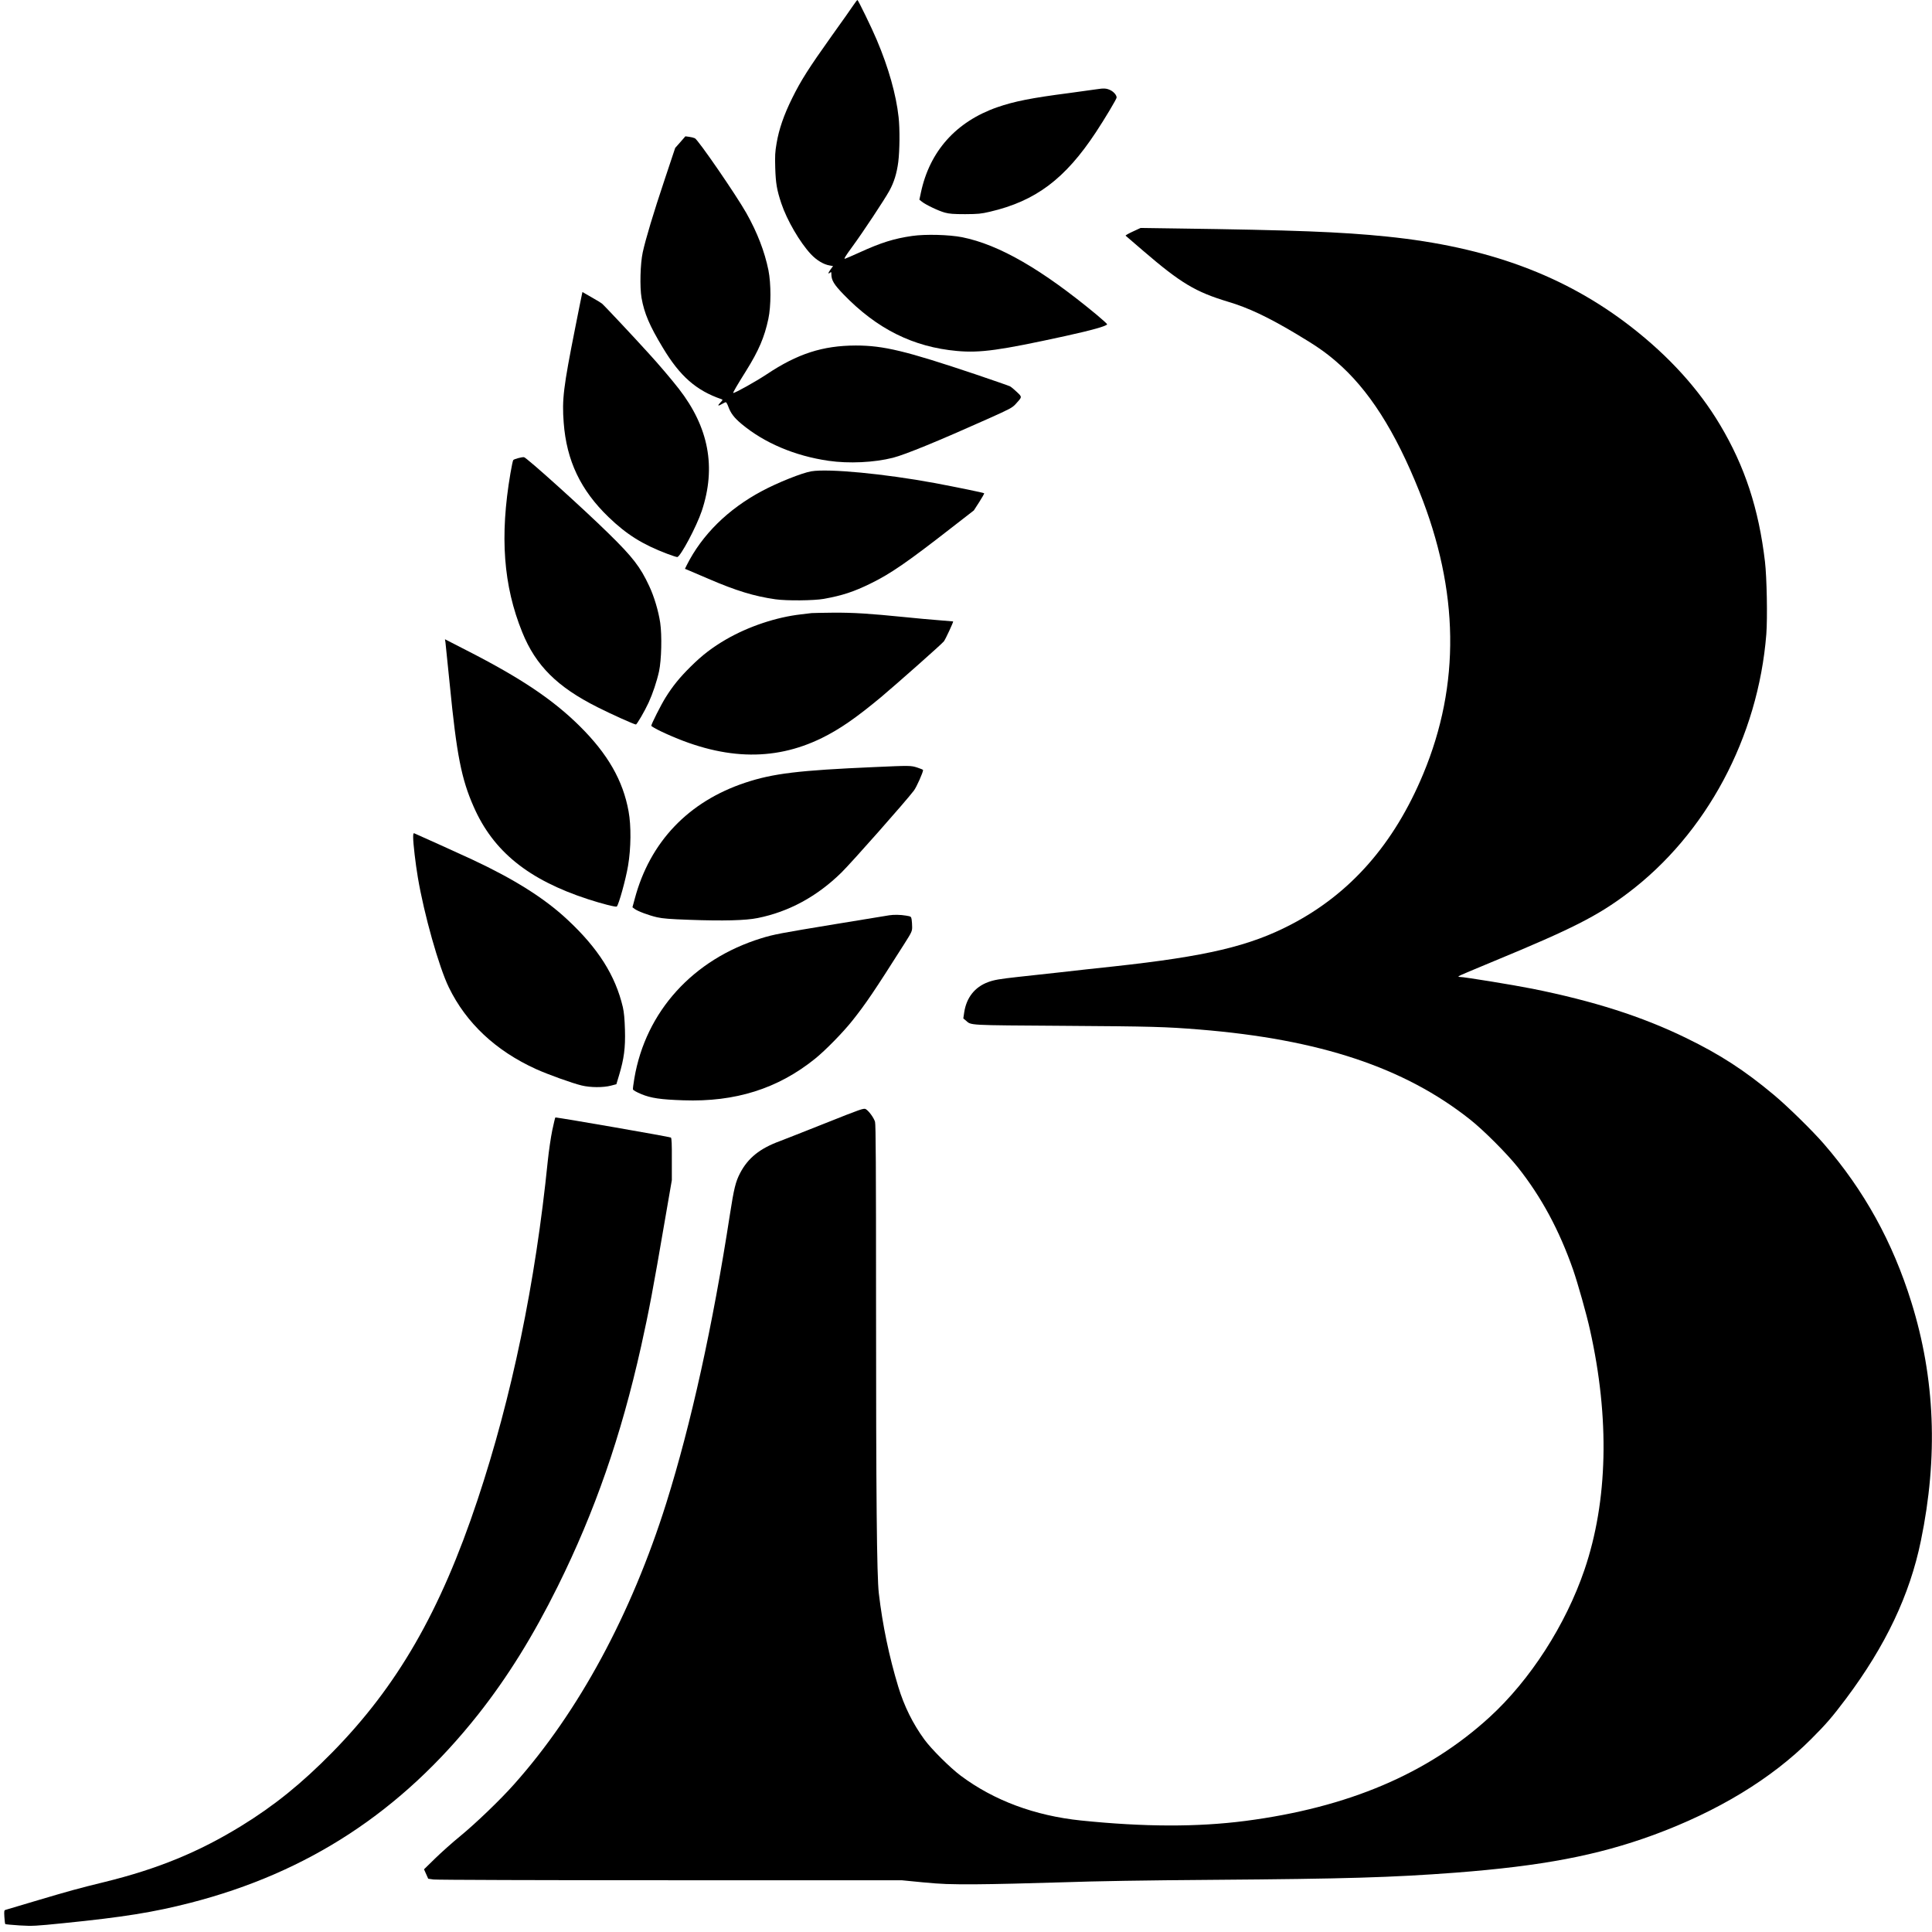
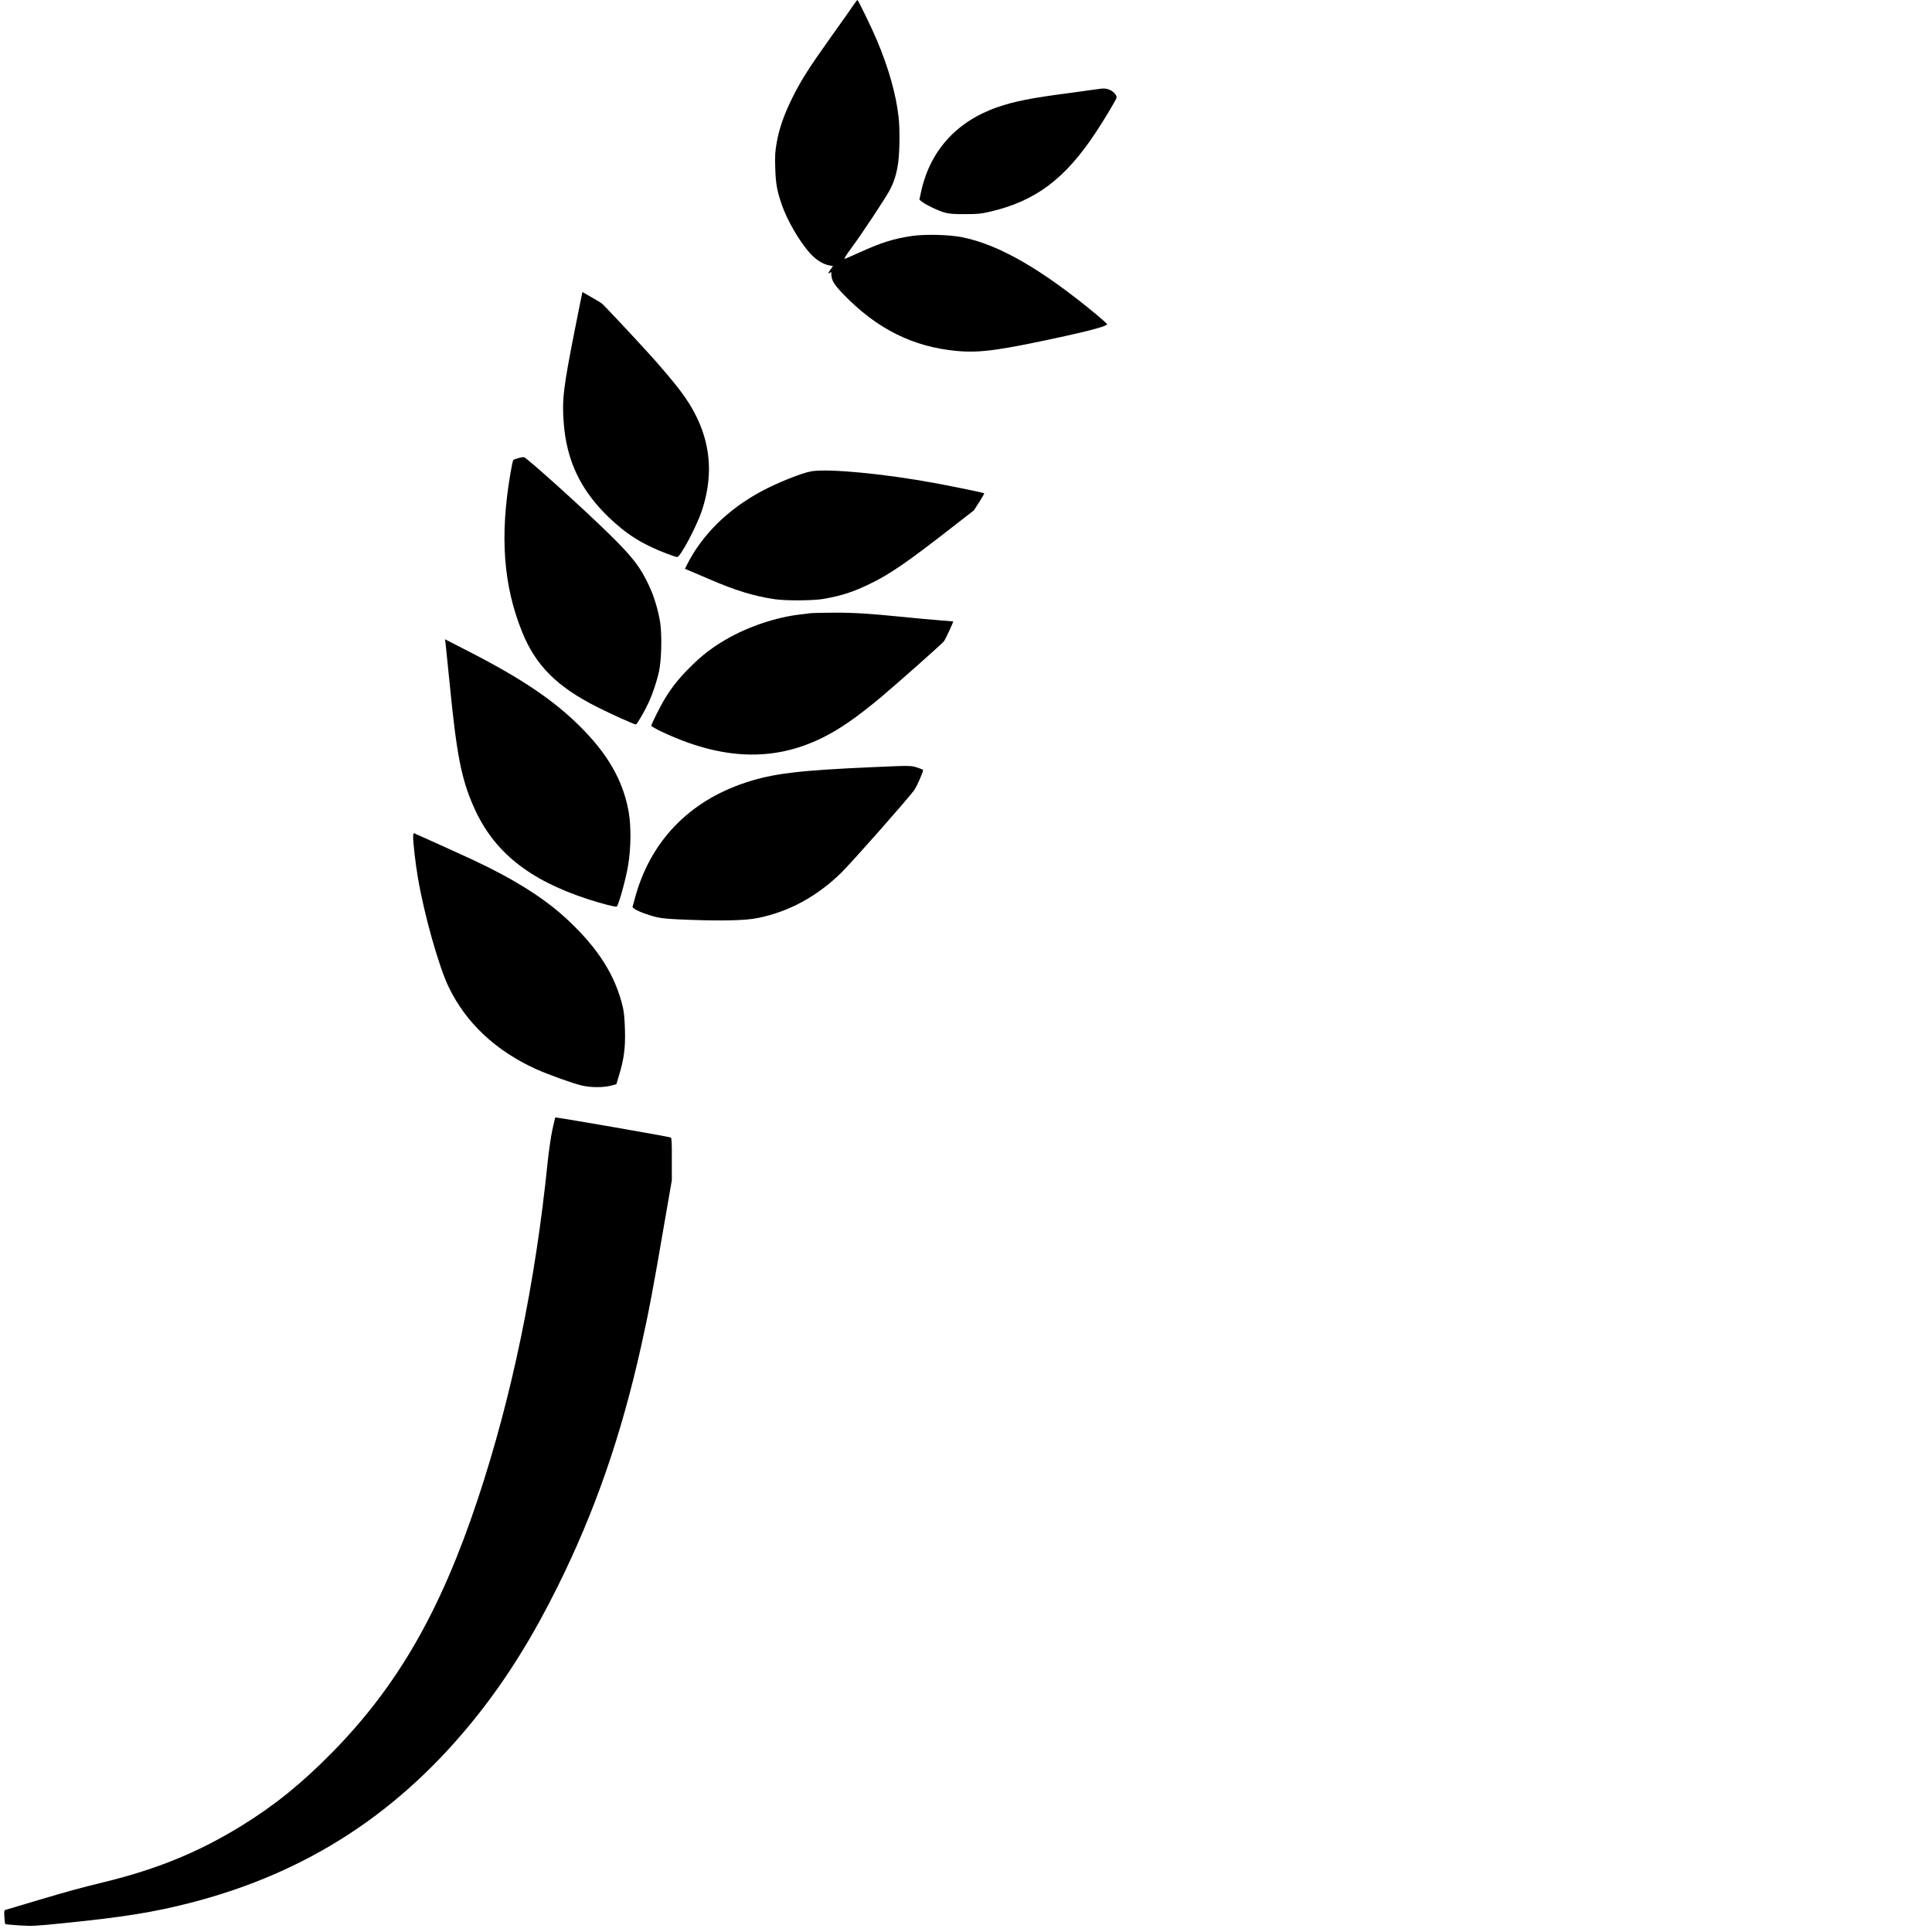
<svg xmlns="http://www.w3.org/2000/svg" version="1.0" width="2296pt" height="2296pt" viewBox="0 0 2296 2296" preserveAspectRatio="xMidYMid meet">
  <g transform="translate(0,2296) scale(0.1,-0.1)" fill="#000000" stroke="none">
    <path d="M10145 22903 c-21 -32 -136 -196 -257 -364 -279 -392 -369 -534 -473 -744 -99 -200 -158 -370 -186 -538 -18 -103 -20 -149 -16 -292 6 -185 19 -261 72 -421 67 -201 221 -465 352 -605 69 -73 151 -122 223 -134 l40 -7 -30 -41 c-30 -41 -33 -60 -5 -37 13 11 15 8 15 -17 0 -73 30 -123 144 -241 398 -412 829 -626 1349 -673 276 -25 507 7 1285 177 319 70 493 119 499 140 1 5 -53 54 -120 110 -656 544 -1162 836 -1603 925 -153 30 -435 38 -594 15 -215 -31 -369 -79 -625 -196 -82 -37 -160 -71 -173 -75 -17 -5 4 30 86 142 126 171 385 563 442 667 55 101 87 204 105 340 17 135 20 393 4 534 -29 266 -119 587 -259 917 -57 137 -222 475 -230 475 -4 0 -24 -26 -45 -57z" />
    <path d="M13030 21899 c-30 -5 -176 -25 -325 -45 -448 -58 -650 -98 -855 -169 -488 -171 -802 -522 -906 -1014 l-18 -84 30 -24 c44 -36 201 -111 274 -130 51 -14 104 -18 240 -18 156 1 188 4 295 29 544 127 893 390 1259 945 107 162 246 395 246 412 0 28 -33 67 -73 87 -47 23 -78 25 -167 11z" />
-     <path d="M8085 21271 l-61 -69 -126 -378 c-133 -397 -225 -704 -260 -864 -29 -135 -36 -410 -14 -540 32 -182 95 -331 253 -592 203 -339 397 -509 697 -612 18 -6 16 -10 -14 -41 -38 -39 -28 -45 22 -15 18 11 38 20 44 20 5 0 18 -22 28 -49 29 -81 69 -134 157 -208 270 -226 634 -381 1035 -439 240 -35 542 -21 766 36 148 38 540 199 1143 469 245 110 274 125 314 168 80 88 80 83 16 144 -31 30 -68 60 -82 68 -14 7 -199 71 -411 143 -831 279 -1093 342 -1422 342 -394 -1 -693 -98 -1060 -343 -127 -84 -371 -221 -396 -221 -8 0 45 91 154 265 148 237 217 398 263 615 33 153 33 418 1 579 -45 221 -132 448 -263 680 -123 217 -570 867 -611 888 -13 6 -43 14 -68 17 l-45 6 -60 -69z" />
-     <path d="M13462 20208 c-50 -23 -89 -45 -85 -49 5 -4 98 -84 208 -179 448 -385 622 -489 1010 -606 239 -71 472 -181 801 -377 245 -146 348 -217 483 -333 385 -330 701 -825 989 -1546 473 -1181 488 -2293 46 -3355 -346 -831 -863 -1421 -1569 -1789 -494 -258 -1007 -379 -2110 -499 -181 -19 -472 -51 -645 -71 -173 -19 -396 -44 -494 -54 -217 -24 -282 -35 -355 -62 -157 -59 -255 -183 -282 -357 l-11 -74 29 -24 c70 -60 0 -56 1173 -64 1040 -7 1198 -11 1605 -44 1429 -116 2435 -451 3215 -1069 161 -127 439 -406 568 -568 280 -353 492 -747 657 -1218 55 -159 160 -529 200 -712 236 -1052 213 -2037 -65 -2853 -224 -657 -645 -1310 -1128 -1752 -736 -673 -1681 -1074 -2902 -1233 -571 -74 -1203 -72 -1953 5 -550 57 -1035 238 -1429 532 -125 93 -351 318 -433 431 -137 188 -240 396 -310 627 -109 359 -187 734 -231 1110 -24 208 -33 1148 -33 3462 0 1598 -3 2111 -12 2141 -14 48 -75 131 -110 151 -24 13 -51 4 -480 -167 -250 -99 -492 -195 -538 -212 -241 -88 -381 -201 -475 -380 -54 -103 -74 -185 -122 -495 -204 -1324 -460 -2483 -755 -3425 -416 -1324 -1043 -2485 -1810 -3345 -161 -182 -455 -464 -639 -615 -91 -74 -225 -194 -298 -265 l-133 -130 25 -56 25 -56 63 -9 c35 -5 1267 -9 2813 -9 l2750 0 255 -25 c225 -21 300 -24 630 -23 206 1 659 12 1005 23 436 15 996 24 1821 30 1568 12 2114 28 2869 85 1029 79 1688 204 2355 448 764 281 1401 667 1871 1137 182 182 251 262 418 484 470 628 757 1232 889 1876 206 997 169 1929 -113 2834 -223 717 -561 1329 -1040 1882 -134 155 -435 450 -595 583 -348 291 -638 479 -1045 677 -521 254 -1098 438 -1825 584 -226 45 -808 140 -861 140 -15 0 -20 3 -13 10 5 5 194 85 419 178 929 384 1231 537 1590 808 935 704 1549 1853 1646 3077 15 194 6 675 -16 862 -74 630 -240 1134 -535 1628 -252 423 -606 813 -1055 1162 -788 612 -1707 952 -2906 1074 -538 55 -1102 77 -2504 96 l-420 6 -93 -43z" />
    <path d="M6917 19468 c-3 -13 -40 -194 -81 -403 -141 -710 -158 -851 -137 -1128 34 -452 201 -802 533 -1122 215 -207 403 -325 696 -436 56 -21 110 -39 120 -39 37 0 230 363 292 548 173 519 83 994 -273 1452 -81 104 -239 291 -355 417 -179 198 -535 577 -558 595 -12 10 -55 36 -96 59 -40 23 -87 50 -104 60 l-32 19 -5 -22z" />
    <path d="M6156 17515 c-27 -7 -52 -17 -56 -22 -5 -4 -20 -75 -34 -158 -128 -749 -84 -1336 141 -1890 160 -395 415 -649 893 -889 157 -80 438 -206 457 -206 12 0 104 158 151 260 49 107 97 250 124 371 29 136 36 424 14 578 -21 140 -72 312 -131 437 -105 226 -195 343 -482 624 -298 293 -976 904 -1006 907 -12 1 -44 -4 -71 -12z" />
    <path d="M9642 17359 c-109 -18 -402 -135 -588 -235 -403 -215 -711 -519 -893 -881 l-21 -43 32 -13 c18 -8 130 -56 248 -106 327 -141 543 -207 795 -243 132 -19 457 -16 575 5 221 40 355 84 555 182 236 115 434 251 964 664 l264 205 64 99 c35 55 62 102 59 105 -8 7 -325 72 -591 122 -596 110 -1258 173 -1463 139z" />
    <path d="M9645 15674 c-16 -2 -73 -9 -125 -15 -293 -33 -623 -143 -890 -297 -162 -94 -283 -186 -420 -322 -132 -130 -217 -235 -302 -372 -54 -87 -168 -313 -168 -333 0 -6 53 -37 118 -68 712 -338 1327 -363 1908 -78 212 104 407 239 704 486 189 159 719 628 747 663 19 24 116 233 110 237 -1 1 -76 7 -167 14 -91 7 -273 23 -405 37 -429 43 -610 54 -848 53 -128 -1 -245 -4 -262 -5z" />
    <path d="M5294 15324 c3 -22 26 -246 51 -499 82 -836 138 -1121 284 -1452 233 -531 650 -868 1358 -1099 166 -54 334 -97 343 -87 24 24 107 324 134 485 35 207 38 473 6 646 -66 366 -247 682 -580 1012 -318 315 -699 571 -1339 898 l-263 135 6 -39z" />
    <path d="M10390 13844 c-900 -39 -1203 -76 -1532 -185 -676 -224 -1134 -704 -1314 -1378 l-28 -103 25 -19 c37 -28 171 -78 268 -100 67 -15 152 -22 381 -30 405 -15 673 -8 814 21 370 74 706 256 996 541 123 121 764 846 861 974 31 41 109 216 109 244 0 4 -31 17 -68 29 -78 25 -87 25 -512 6z" />
    <path d="M4910 13011 c0 -76 28 -315 56 -480 73 -435 250 -1063 368 -1305 206 -424 558 -754 1036 -971 141 -64 433 -169 543 -195 103 -25 255 -26 347 -2 l65 17 33 110 c58 194 75 322 69 535 -4 135 -11 208 -25 271 -89 377 -293 700 -661 1042 -271 253 -630 479 -1131 713 -131 61 -630 287 -687 311 -10 4 -13 -9 -13 -46z" />
-     <path d="M10570 12083 c-14 -2 -299 -49 -635 -104 -662 -109 -739 -123 -890 -170 -809 -250 -1371 -870 -1506 -1662 -11 -65 -19 -125 -17 -133 2 -10 43 -33 98 -56 115 -48 230 -65 500 -74 618 -22 1124 138 1565 493 123 99 332 312 444 453 160 201 260 349 614 907 91 143 97 156 97 205 0 29 -3 70 -6 90 -6 36 -7 37 -68 47 -62 11 -147 12 -196 4z" />
    <path d="M6563 9527 c-17 -83 -41 -246 -53 -362 -147 -1455 -428 -2808 -835 -4030 -441 -1326 -953 -2214 -1729 -3003 -362 -368 -686 -630 -1078 -871 -505 -311 -995 -512 -1626 -667 -310 -76 -403 -101 -837 -230 -176 -53 -328 -98 -339 -101 -17 -5 -18 -13 -14 -84 3 -43 7 -82 11 -85 3 -3 80 -10 170 -16 155 -9 186 -7 523 27 706 71 1069 129 1504 241 1400 359 2509 1085 3422 2239 349 442 652 929 947 1524 441 890 751 1782 990 2851 94 424 140 665 282 1495 l83 480 0 247 c1 180 -2 250 -11 259 -9 9 -1322 237 -1373 239 -3 0 -19 -69 -37 -153z" />
  </g>
</svg>